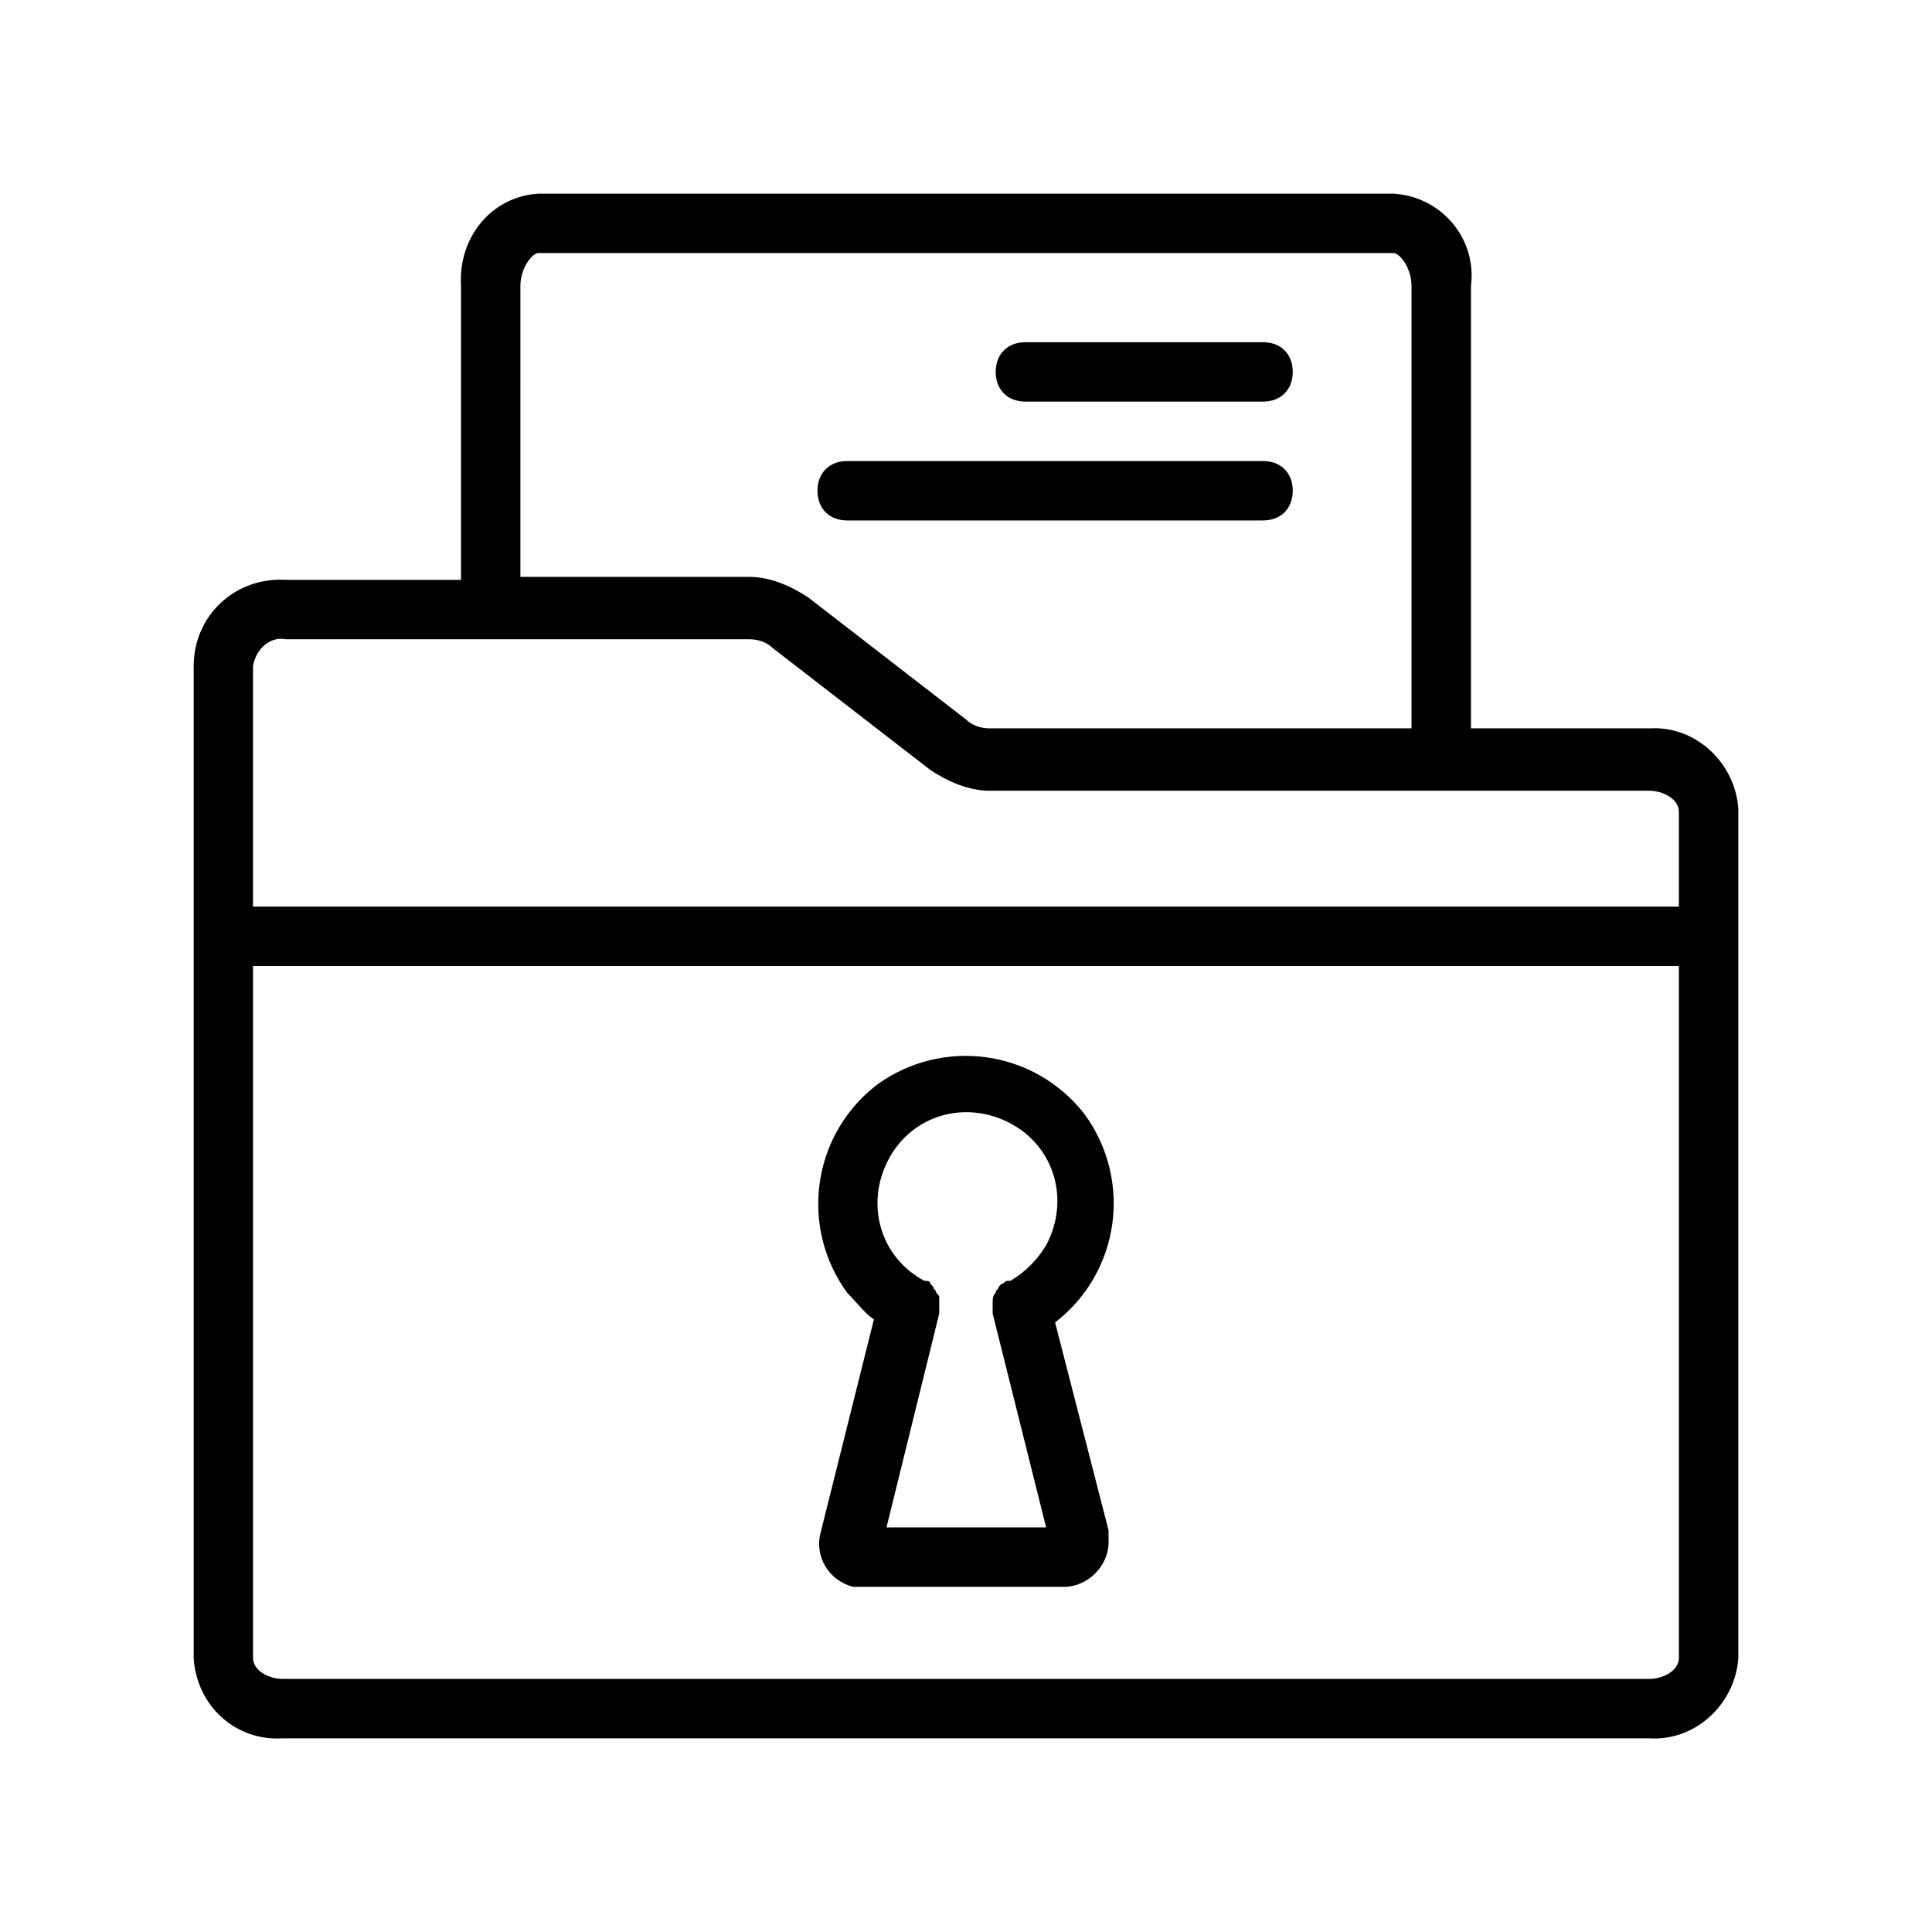
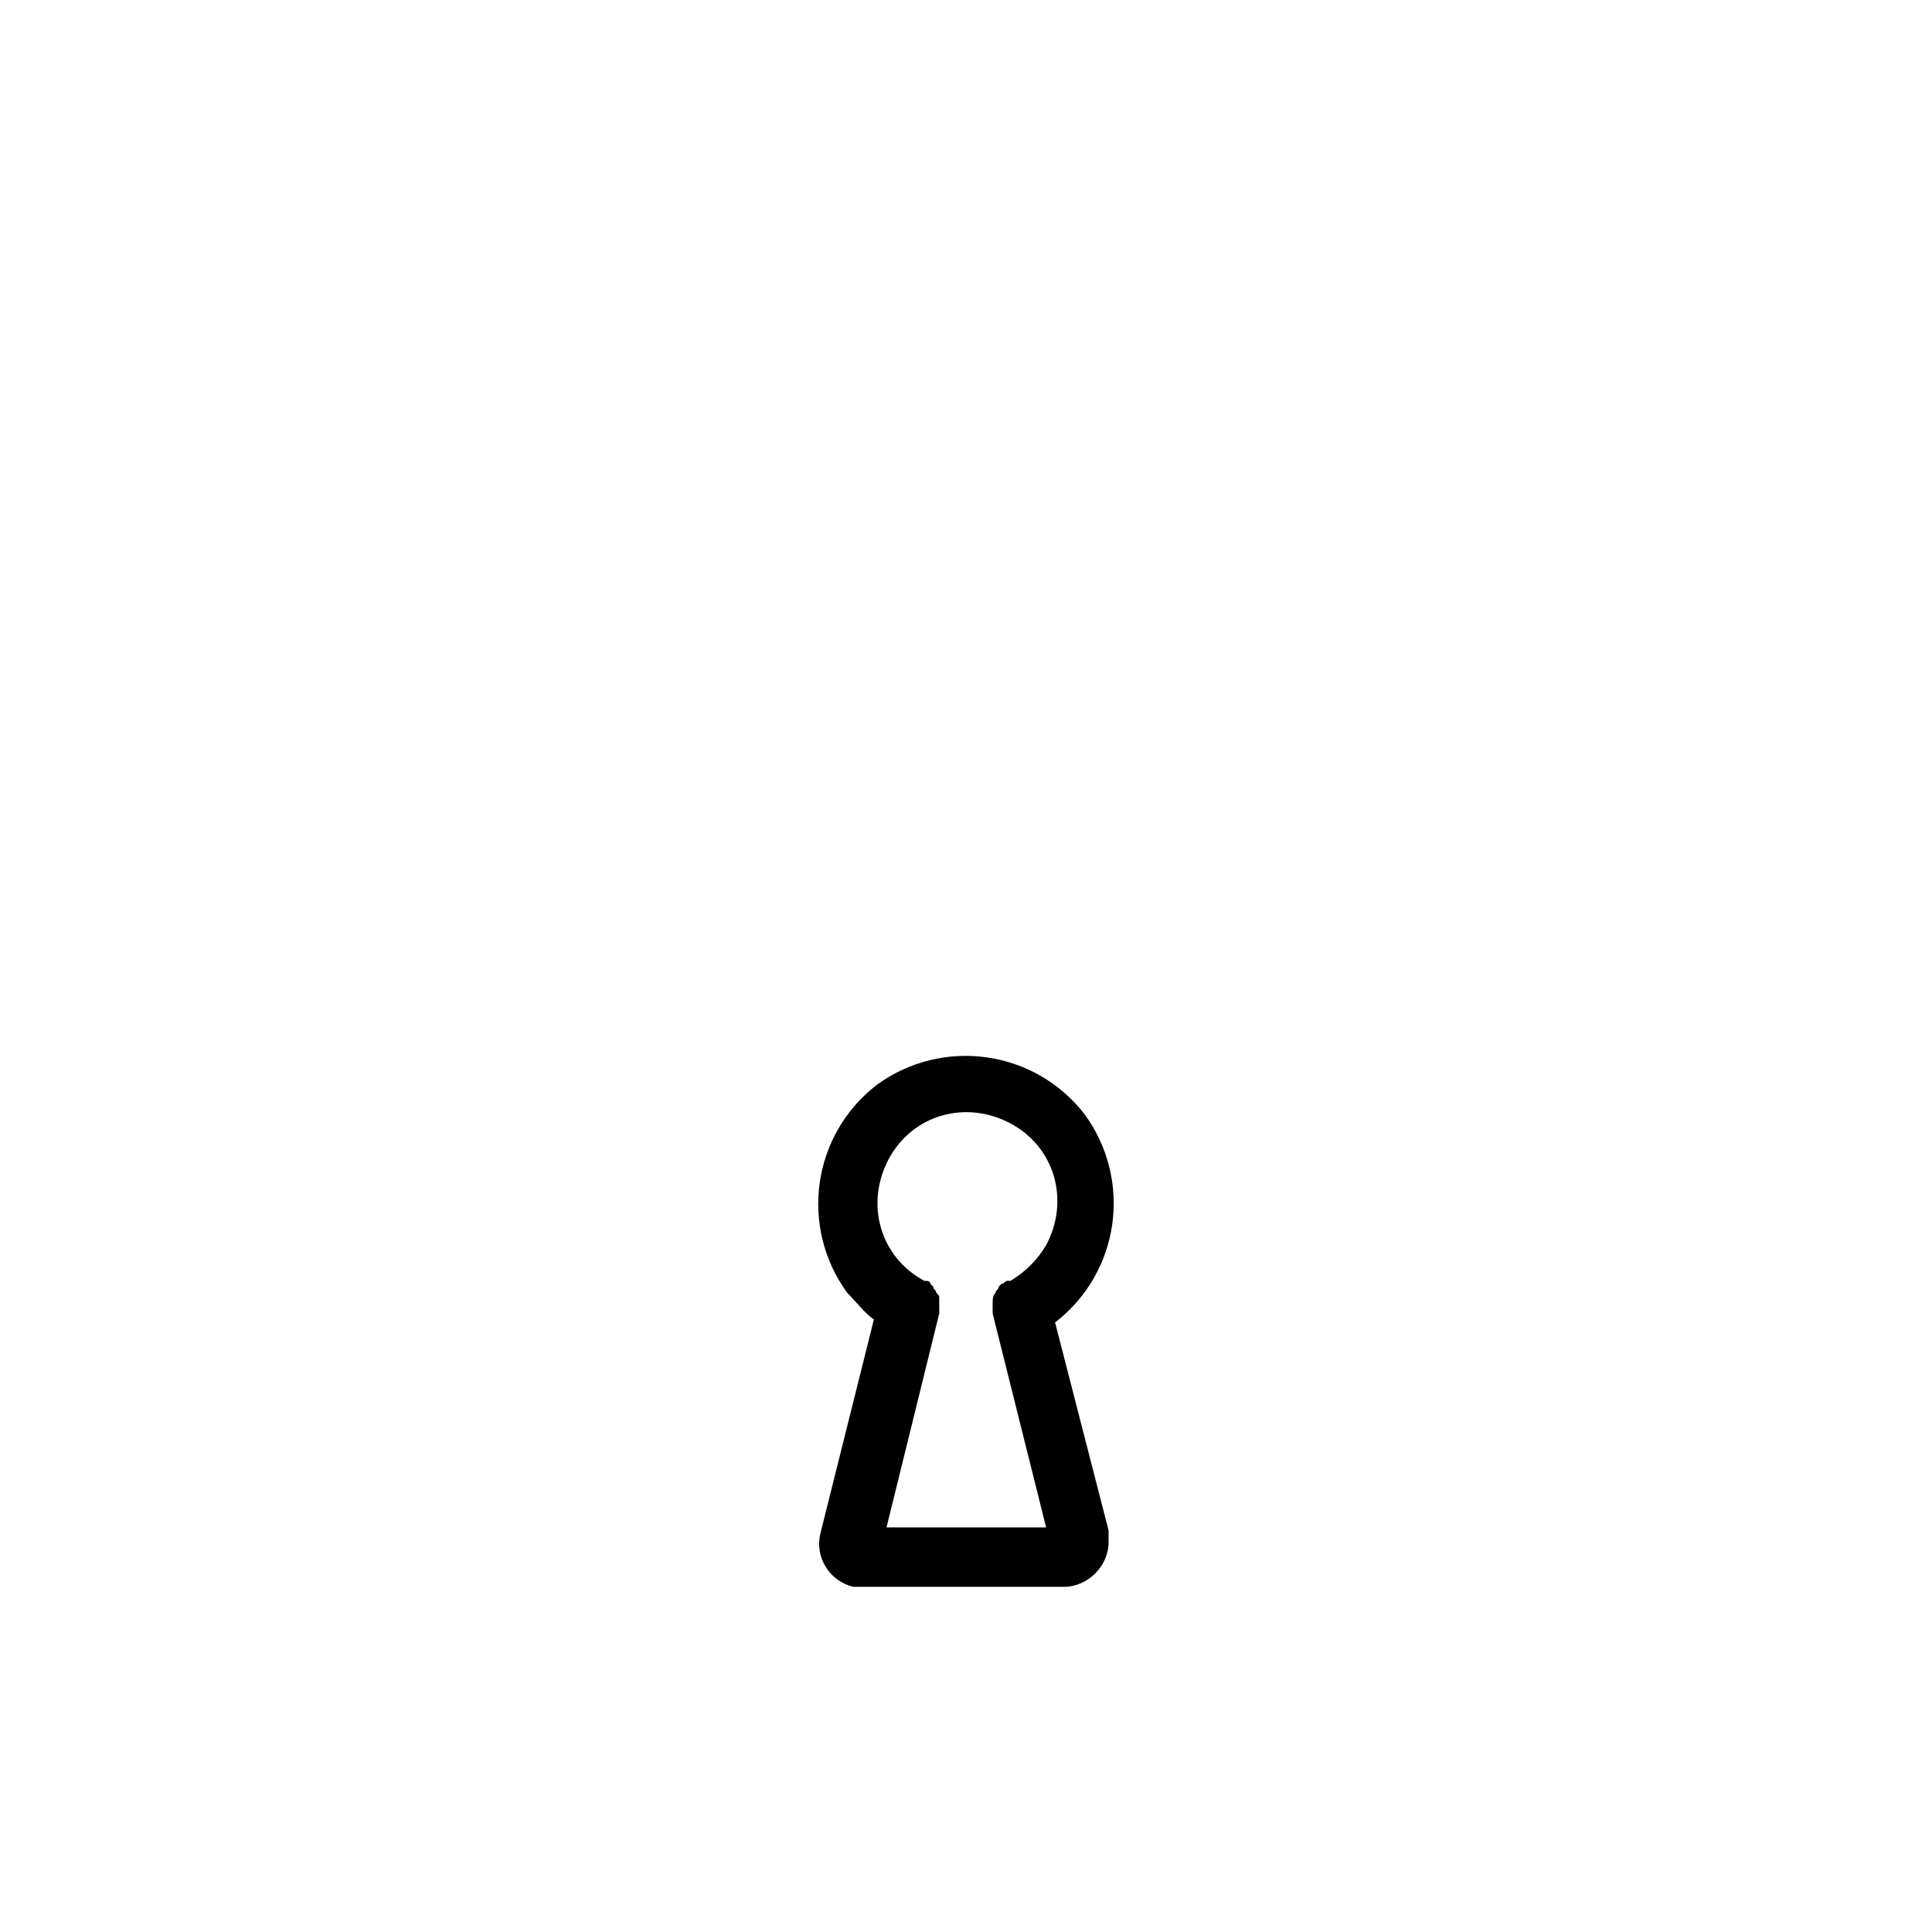
<svg xmlns="http://www.w3.org/2000/svg" fill="#000000" width="800px" height="800px" version="1.1" viewBox="144 144 512 512">
  <g>
-     <path d="m478.72 250.43h-62.977c-4.723 0-7.871-3.148-7.871-7.871s3.148-7.871 7.871-7.871h62.977c4.723 0 7.871 3.148 7.871 7.871s-3.148 7.871-7.871 7.871z" />
-     <path d="m478.72 281.92h-110.21c-4.723 0-7.871-3.148-7.871-7.871s3.148-7.871 7.871-7.871h110.21c4.723 0 7.871 3.148 7.871 7.871s-3.148 7.871-7.871 7.871z" />
-     <path d="m581.05 337.02h-47.23v-117.29c1.574-12.594-7.871-23.617-20.469-24.402l-226.71-0.004c-12.594 0.789-21.254 11.809-20.465 24.406v77.934h-46.445c-13.383-0.789-24.402 9.445-24.402 22.828v262.93c0.789 12.594 11.02 22.043 23.617 21.254h362.11c12.594 0.789 22.828-9.445 23.617-21.254l-0.004-225.14c-0.789-11.809-11.023-22.043-23.617-21.254zm-299.14-117.29c0-4.723 3.148-8.66 4.723-8.66h226.71c1.574 0 4.723 3.938 4.723 8.66v117.29h-111.78c-2.363 0-4.723-0.789-6.297-2.363l-41.723-32.273c-4.723-3.148-10.234-5.512-15.742-5.512h-60.617zm-62.188 93.676h122.8c2.363 0 4.723 0.789 6.297 2.363l41.723 32.273c4.723 3.148 10.234 5.512 15.742 5.512h174.76c3.938 0 7.871 2.363 7.871 5.512v25.188h-377.86v-63.762c0.785-4.723 4.723-7.875 8.66-7.086zm361.32 275.52h-362.11c-3.938 0-7.871-2.363-7.871-5.512v-183.41h377.86v183.42c0 3.148-3.934 5.508-7.871 5.508z" />
    <path d="m423.61 494.46c17.32-13.383 20.469-37.785 7.871-55.105-13.383-17.32-37.785-20.469-55.105-7.871-17.32 13.383-20.469 37.785-7.871 55.105 2.363 2.363 4.723 5.512 7.086 7.086l-14.168 56.68c-1.574 6.297 2.363 12.594 8.66 14.168h3.148 52.742c6.297 0 11.809-5.512 11.809-11.809v-3.148zm-44.871 55.105 14.168-57.465v-0.789-1.574-1.574c0-0.789 0-0.789-0.789-1.574 0-0.789-0.789-0.789-0.789-1.574 0 0-0.789-0.789-0.789-0.789 0-0.789-0.789-0.789-1.574-0.789-11.809-6.297-15.742-20.469-9.445-32.273 6.297-11.809 20.469-15.742 32.273-9.445 11.809 6.297 15.742 20.469 9.445 32.273-2.363 3.938-5.512 7.086-9.445 9.445h-0.789c-0.789 0-0.789 0.789-1.574 0.789l-0.789 0.789c0 0.789-0.789 0.789-0.789 1.574-0.789 0.789-0.789 1.574-0.789 3.148v1.574 0.789l14.168 56.68h-42.492z" />
  </g>
</svg>